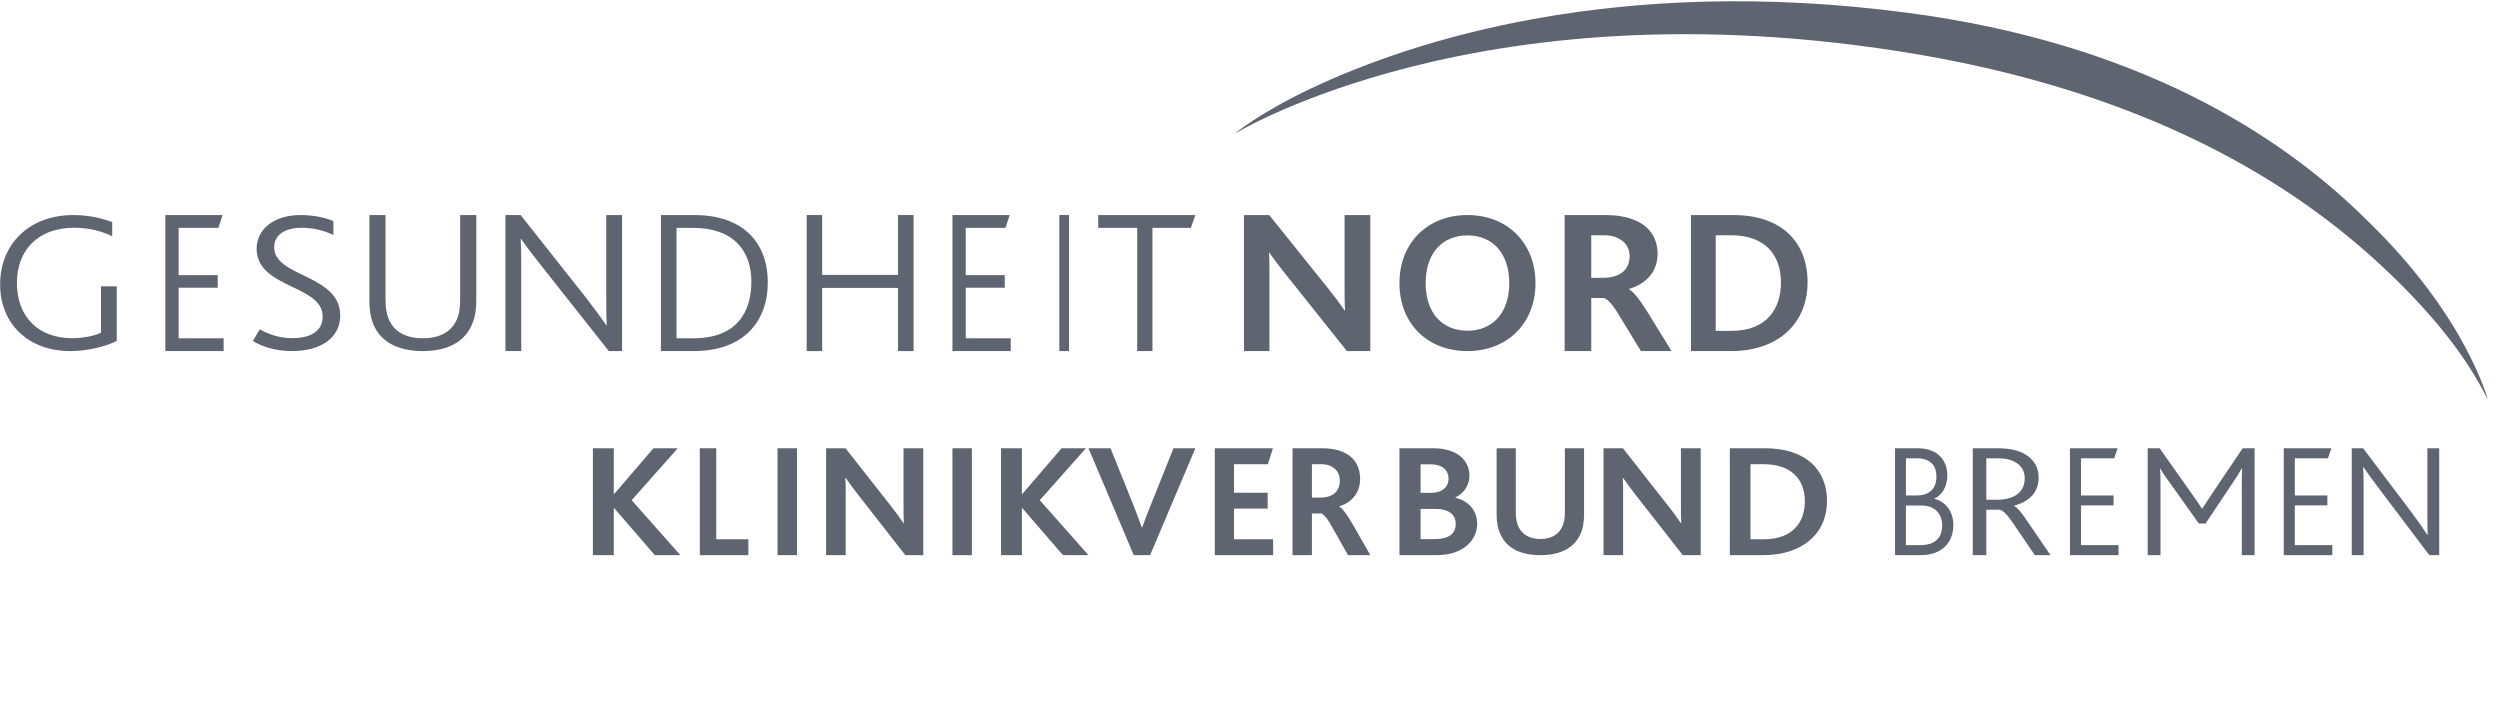
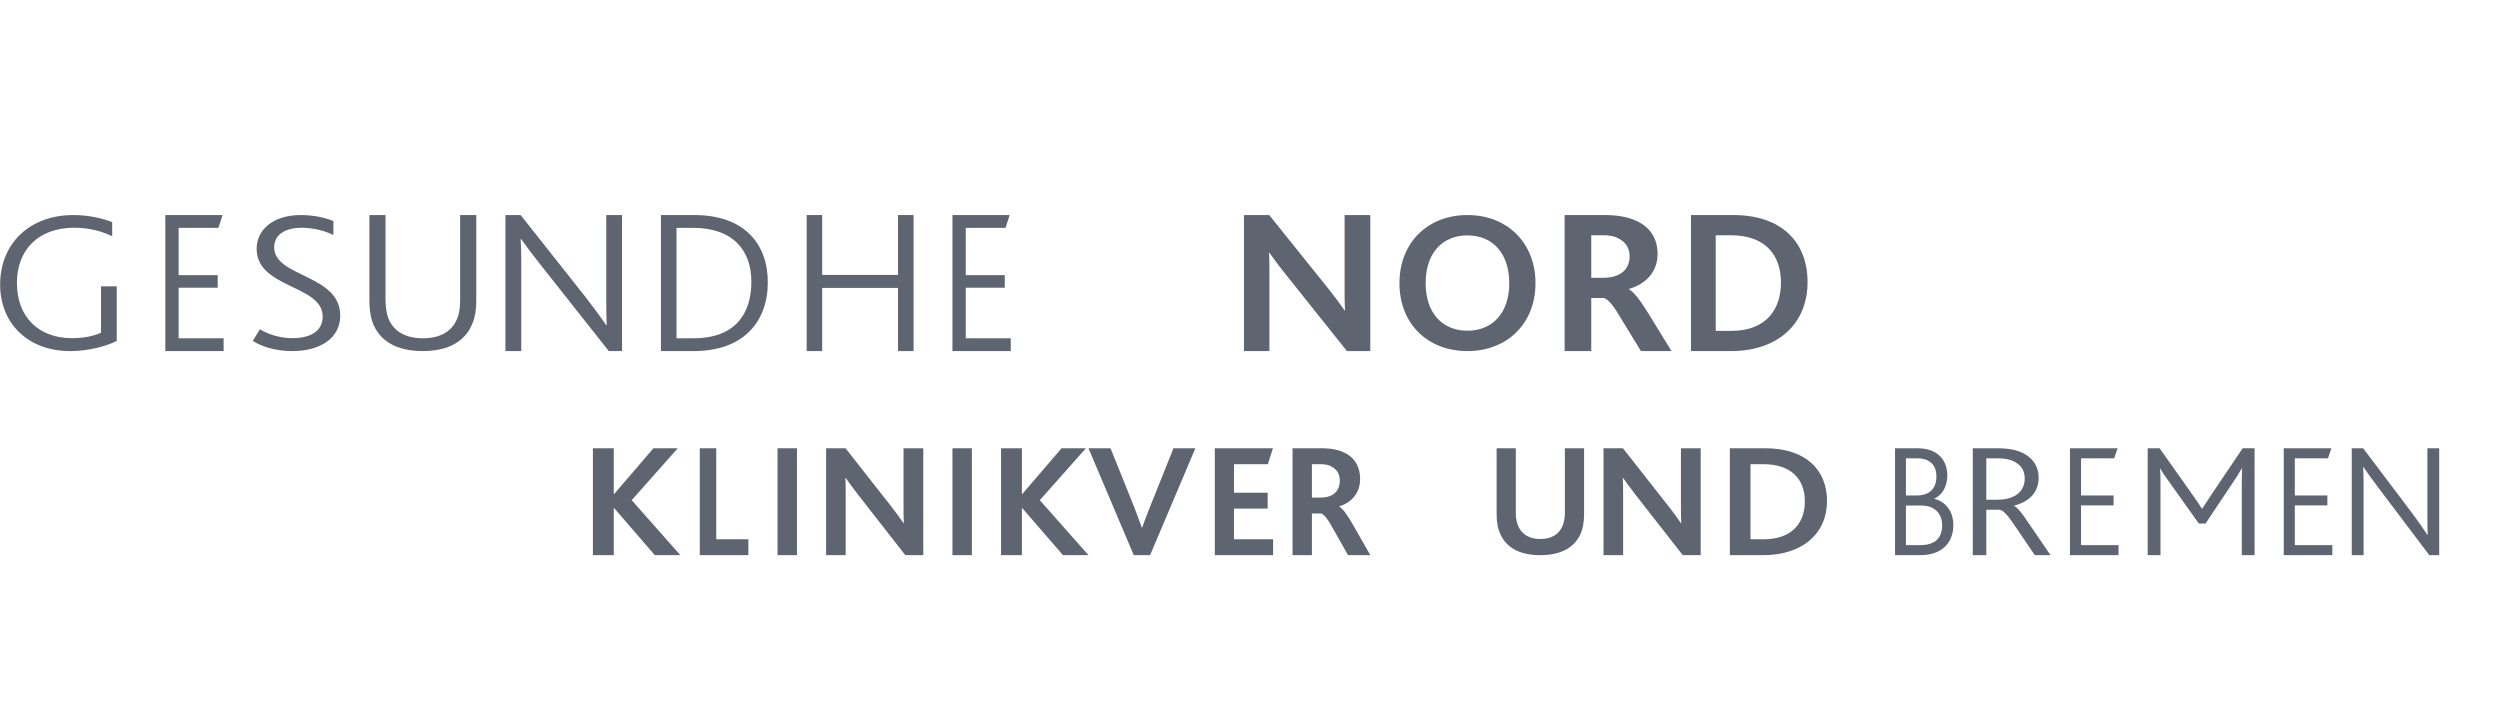
<svg xmlns="http://www.w3.org/2000/svg" width="996" height="283" viewBox="0 0 996 283" fill="none">
  <g clip-path="url(#clip0_11766_246446)">
    <path fill-rule="evenodd" clip-rule="evenodd" d="M236.21 178.588H244.529V196.747H244.739L260.331 178.588H270.023L251.668 199.277L271.053 221.174H260.877L244.739 202.505H244.529V221.174H236.21V178.588Z" fill="#5F6570" />
    <path fill-rule="evenodd" clip-rule="evenodd" d="M278.794 178.588H285.357V214.846H298.151V221.174H278.794V178.588Z" fill="#5F6570" />
    <path d="M317.511 178.588H309.769V221.174H317.511V178.588Z" fill="#5F6570" />
    <path fill-rule="evenodd" clip-rule="evenodd" d="M329.123 178.588H336.861L355.143 201.854C357.103 204.377 358.662 206.505 359.963 208.447H360.087C359.963 206.185 359.963 203.601 359.963 201.278V178.588H367.838V221.174H360.672L341.747 196.942C339.856 194.549 338.348 192.422 336.927 190.413H336.796C336.927 192.161 336.927 194.614 336.927 197.013V221.174H329.123V178.588Z" fill="#5F6570" />
    <path d="M387.196 178.588H379.453V221.174H387.196V178.588Z" fill="#5F6570" />
    <path fill-rule="evenodd" clip-rule="evenodd" d="M398.812 178.588H407.125V196.747H407.334L422.921 178.588H432.625L414.252 199.277L433.655 221.174H423.48L407.334 202.505H407.125V221.174H398.812V178.588Z" fill="#5F6570" />
    <path fill-rule="evenodd" clip-rule="evenodd" d="M433.651 178.588H442.436L451.687 201.583C452.967 204.856 453.975 207.681 454.917 210.179H455.04C455.919 207.746 456.927 204.921 458.326 201.523L467.515 178.588H476.237L458.196 221.174H451.687L433.651 178.588Z" fill="#5F6570" />
    <path fill-rule="evenodd" clip-rule="evenodd" d="M483.98 178.588H507.145L505.104 184.927H491.618V196.296H505.04V202.63H491.618V214.846H507.209V221.174H483.98V178.588Z" fill="#5F6570" />
    <path fill-rule="evenodd" clip-rule="evenodd" d="M514.954 178.588H526.522C530.504 178.588 533.332 179.239 535.587 180.336C540.071 182.468 541.879 186.415 541.879 190.745C541.879 196.432 538.48 200.177 533.586 201.729V201.854C534.874 202.565 536.607 204.893 538.863 208.768L545.926 221.174H537.06L530.952 210.38C528.907 206.564 527.359 204.828 526.334 204.567H522.669V221.174H514.954V178.588ZM526.134 198.24C528.125 198.24 529.544 197.854 530.828 197.143C532.63 196.101 533.785 194.169 533.785 191.51C533.785 189.247 532.814 187.249 530.952 186.154C529.928 185.443 528.519 184.927 526.205 184.927H522.669V198.24H526.134Z" fill="#5F6570" />
-     <path fill-rule="evenodd" clip-rule="evenodd" d="M557.539 178.588H571.056C580.948 178.588 585.426 183.825 585.426 189.383C585.426 193.062 583.467 196.487 579.812 198.169V198.3C585.209 199.525 588.511 203.601 588.511 208.583C588.511 215.167 583.044 221.174 572.322 221.174H557.539V178.588ZM569.945 196.367C574.641 196.367 577.088 193.974 577.088 190.68C577.088 187.51 574.91 184.987 569.88 184.987H565.955V196.367H569.945ZM571.344 214.786C576.952 214.786 579.959 212.903 579.959 208.583C579.959 204.948 576.952 202.761 572.257 202.761H565.955V214.786H571.344Z" fill="#5F6570" />
    <path fill-rule="evenodd" clip-rule="evenodd" d="M597.851 213.028C596.762 210.857 596.253 208.057 596.253 204.876V178.588H603.901V204.368C603.901 206.603 604.287 208.506 605.064 210.035C606.528 213.028 609.464 214.738 613.672 214.738C617.89 214.738 620.821 213.028 622.29 210.035C623.045 208.506 623.443 206.603 623.443 204.299V178.588H631.096V204.876C631.096 208.126 630.581 210.921 629.504 213.087C626.888 218.495 621.395 221.174 613.672 221.174C605.89 221.174 600.396 218.495 597.851 213.028Z" fill="#5F6570" />
    <path fill-rule="evenodd" clip-rule="evenodd" d="M638.841 178.588H646.586L664.863 201.854C666.826 204.377 668.39 206.505 669.684 208.447H669.816C669.684 206.185 669.684 203.601 669.684 201.278V178.588H677.555V221.174H670.412L651.462 196.942C649.575 194.549 648.084 192.422 646.651 190.413H646.515C646.651 192.161 646.651 194.614 646.651 197.013V221.174H638.841V178.588Z" fill="#5F6570" />
    <path fill-rule="evenodd" clip-rule="evenodd" d="M689.17 178.588H703.221C719.19 178.588 727.884 186.984 727.884 199.59C727.884 212.523 718.148 221.174 702.462 221.174H689.17V178.588ZM702.594 214.846C714.523 214.846 719.052 207.743 719.052 199.721C719.052 190.799 713.499 184.927 702.462 184.927H697.399V214.846H702.594Z" fill="#5F6570" />
    <path fill-rule="evenodd" clip-rule="evenodd" d="M754.983 178.588H763.955C772.168 178.588 775.808 183.559 775.808 189.383C775.808 193.714 773.876 197.143 770.699 198.625V198.749C775.04 199.786 778.212 203.731 778.212 209.099C778.212 216.262 773.64 221.174 765.068 221.174H754.983V178.588ZM763.551 197.393C768.709 197.393 771.468 194.614 771.468 189.899C771.468 185.638 769.236 182.598 763.728 182.598H759.319V197.393H763.551ZM765.068 217.174C770.286 217.174 773.753 214.912 773.753 209.224C773.753 204.447 770.527 201.409 765.6 201.409H759.319V217.174H765.068Z" fill="#5F6570" />
    <path fill-rule="evenodd" clip-rule="evenodd" d="M785.954 178.588H795.711C800.748 178.588 804.102 179.435 806.581 180.852C810.443 182.989 812.2 186.473 812.2 190.229C812.2 196.101 808.626 199.786 802.426 201.463V201.594C803.875 202.24 805.706 204.632 808.178 208.377L816.926 221.174H810.664L802.279 208.833C800.019 205.479 798.189 203.4 796.739 203.08H791.341V221.174H785.954V178.588ZM795.864 199.081C798.49 199.081 800.601 198.625 802.505 197.654C804.977 196.367 806.649 193.974 806.649 190.68C806.649 188.151 805.706 185.959 803.595 184.601C802.058 183.44 799.658 182.598 795.937 182.598H791.341V199.081H795.864Z" fill="#5F6570" />
    <path fill-rule="evenodd" clip-rule="evenodd" d="M824.668 178.588H843.659L842.28 182.598H829.081V197.393H842.049V201.338H829.081V217.174H844.025V221.174H824.668V178.588Z" fill="#5F6570" />
    <path fill-rule="evenodd" clip-rule="evenodd" d="M855.642 178.588H860.395L873.056 196.487C874.973 199.205 876.146 200.882 877.238 202.63H877.377C878.48 200.882 879.785 198.944 881.576 196.237L893.474 178.588H898.228V221.174H893.127V193.839C893.127 191.64 893.127 188.867 893.266 186.598H893.127C892.17 188.351 890.783 190.485 889.904 191.776L878.681 208.583H876.007L863.826 191.45C862.867 190.159 861.561 188.351 860.742 186.734H860.598C860.742 188.742 860.742 191.71 860.742 193.779V221.174H855.642V178.588Z" fill="#5F6570" />
    <path fill-rule="evenodd" clip-rule="evenodd" d="M909.841 178.588H928.837L927.462 182.598H914.254V197.393H927.221V201.338H914.254V217.174H929.198V221.174H909.841V178.588Z" fill="#5F6570" />
    <path fill-rule="evenodd" clip-rule="evenodd" d="M936.939 178.588H941.474L961.005 204.447C963.679 208.062 965.656 210.906 967.06 213.098H967.184C967.13 210.776 967.06 208.903 967.06 205.604V178.588H971.782V221.174H967.832L947.536 194.288C944.985 190.934 943.071 188.221 941.597 186.089H941.474C941.597 188.221 941.661 190.022 941.661 193.393V221.174H936.939V178.588Z" fill="#5F6570" />
-     <path d="M553.877 28.829C513.05 40.146 491.725 53.385 491.725 53.385C491.725 53.385 501.627 45.017 522.395 35.206C563.37 15.816 644.479 -10.15 760.03 5.101C851.464 17.167 908.436 53.385 942.93 87.683C982.499 125.785 991.141 159.232 991.141 159.232C985.532 147.888 974.479 129.644 948.274 105.416C914.673 74.309 857.094 36.127 756.515 20.428C666.752 6.425 598.606 16.435 553.877 28.829Z" fill="#5F6570" />
    <path fill-rule="evenodd" clip-rule="evenodd" d="M46.508 135.855C42.733 137.703 35.855 139.873 27.961 139.873C11.131 139.873 0.051 128.862 0.051 113.337C0.051 97.099 11.731 85.673 29.24 85.673C35.855 85.673 41.347 87.201 44.701 88.483V94.114C40.662 92.181 35.692 90.731 29.594 90.731C14.991 90.731 6.744 99.82 6.744 112.687C6.744 126.287 15.333 134.73 28.73 134.73C33.459 134.73 37.661 133.768 40.236 132.555V114.062H46.508V135.855Z" fill="#5F6570" />
    <path fill-rule="evenodd" clip-rule="evenodd" d="M65.864 85.673H88.667L87.018 90.776H71.171V109.606H86.732V114.623H71.171V134.769H89.093V139.873H65.864V85.673Z" fill="#5F6570" />
    <path fill-rule="evenodd" clip-rule="evenodd" d="M103.518 131.189C106.416 132.881 110.957 134.724 116.487 134.724C122.937 134.724 128.557 132.398 128.557 126.115C128.557 113.418 102.243 114.948 102.243 99.104C102.243 91.625 108.686 85.673 119.849 85.673C125.302 85.673 130.104 86.881 132.825 88.085V93.637C129.108 91.787 124.579 90.737 120.032 90.737C114.68 90.737 109.238 92.832 109.238 98.542C109.238 110.519 135.551 109.233 135.551 125.717C135.551 134.562 127.827 139.873 116.393 139.873C109.6 139.873 104.241 138.024 100.708 135.854L103.518 131.189Z" fill="#5F6570" />
    <path fill-rule="evenodd" clip-rule="evenodd" d="M148.467 128.53C147.592 126.012 147.167 123.112 147.167 119.936V85.673H153.594V119.375C153.594 122.206 153.946 124.72 154.729 126.822C156.721 131.854 161.332 134.766 168.463 134.766C175.668 134.766 180.186 131.854 182.18 126.822C183.06 124.72 183.315 122.206 183.315 119.131V85.673H189.753V119.936C189.753 123.265 189.316 126.187 188.272 128.689C185.489 135.983 178.625 139.873 168.463 139.873C158.034 139.873 151.255 135.909 148.467 128.53Z" fill="#5F6570" />
    <path fill-rule="evenodd" clip-rule="evenodd" d="M201.366 85.673H207.42L233.444 118.567C237.018 123.177 239.658 126.792 241.532 129.591H241.699C241.615 126.619 241.532 124.245 241.532 120.05V85.673H247.824V139.873H242.544L215.496 105.662C212.089 101.387 209.537 97.927 207.587 95.214H207.42C207.587 97.927 207.669 100.232 207.669 104.502V139.873H201.366V85.673Z" fill="#5F6570" />
    <path fill-rule="evenodd" clip-rule="evenodd" d="M263.31 85.673H276.585C296.407 85.673 305.895 97.019 305.895 112.48C305.895 128.027 296.329 139.873 276.332 139.873H263.31V85.673ZM276.244 134.769C293.465 134.769 299.343 124.407 299.343 112.238C299.343 99.818 292.115 90.776 276.074 90.776H269.526V134.769H276.244Z" fill="#5F6570" />
    <path fill-rule="evenodd" clip-rule="evenodd" d="M321.38 85.673H327.554V109.525H357.776V85.673H363.966V139.873H357.776V114.704H327.554V139.873H321.38V85.673Z" fill="#5F6570" />
    <path fill-rule="evenodd" clip-rule="evenodd" d="M379.453 85.673H402.246L400.603 90.776H384.755V109.606H400.307V114.623H384.755V134.769H402.682V139.873H379.453V85.673Z" fill="#5F6570" />
-     <path d="M425.908 85.673H422.036V139.873H425.908V85.673Z" fill="#5F6570" />
-     <path fill-rule="evenodd" clip-rule="evenodd" d="M453.058 90.776H437.526V85.673H476.241L474.442 90.776H459.136V139.873H453.058V90.776Z" fill="#5F6570" />
    <path fill-rule="evenodd" clip-rule="evenodd" d="M495.595 85.673H505.658L529.435 115.285C531.965 118.486 534.005 121.199 535.679 123.675H535.862C535.679 120.785 535.679 117.497 535.679 114.532V85.673H545.924V139.873H536.619L512.006 109.026C509.553 105.985 507.609 103.272 505.74 100.726H505.569C505.74 102.939 505.74 106.066 505.74 109.106V139.873H495.595V85.673Z" fill="#5F6570" />
    <path fill-rule="evenodd" clip-rule="evenodd" d="M557.539 112.813C557.539 96.757 568.717 85.673 584.647 85.673C600.56 85.673 611.739 96.835 611.739 112.813C611.739 129.036 600.309 139.873 584.647 139.873C568.797 139.873 557.539 129.036 557.539 112.813ZM601.291 112.813C601.291 101.094 594.849 93.787 584.647 93.787C574.679 93.787 567.981 100.764 567.981 112.813C567.981 124.777 574.679 131.754 584.647 131.754C594.513 131.754 601.291 124.777 601.291 112.813Z" fill="#5F6570" />
    <path fill-rule="evenodd" clip-rule="evenodd" d="M623.352 85.673H639.261C644.734 85.673 648.626 86.495 651.72 87.902C657.902 90.61 660.384 95.628 660.384 101.129C660.384 108.375 655.697 113.14 648.989 115.118V115.285C650.744 116.182 653.122 119.147 656.217 124.079L665.937 139.873H653.752L645.352 126.13C642.523 121.285 640.41 119.061 638.997 118.734H633.956V139.873H623.352V85.673ZM638.731 110.675C641.467 110.675 643.412 110.187 645.184 109.273C647.656 107.963 649.242 105.496 649.242 102.117C649.242 99.243 647.92 96.691 645.352 95.3C643.943 94.392 642.003 93.731 638.811 93.731H633.956V110.675H638.731Z" fill="#5F6570" />
    <path fill-rule="evenodd" clip-rule="evenodd" d="M673.681 85.673H690.54C709.7 85.673 720.138 96.369 720.138 112.399C720.138 128.843 708.458 139.873 689.637 139.873H673.681V85.673ZM689.804 131.809C704.101 131.809 709.532 122.757 709.532 112.565C709.532 101.209 702.876 93.731 689.637 93.731H683.545V131.809H689.804Z" fill="#5F6570" />
  </g>
  <defs>
    <clipPath id="clip0_11766_246446">
      <rect width="995.515" height="281.571" fill="white" transform="translate(0.051 0.503)" />
    </clipPath>
  </defs>
</svg>